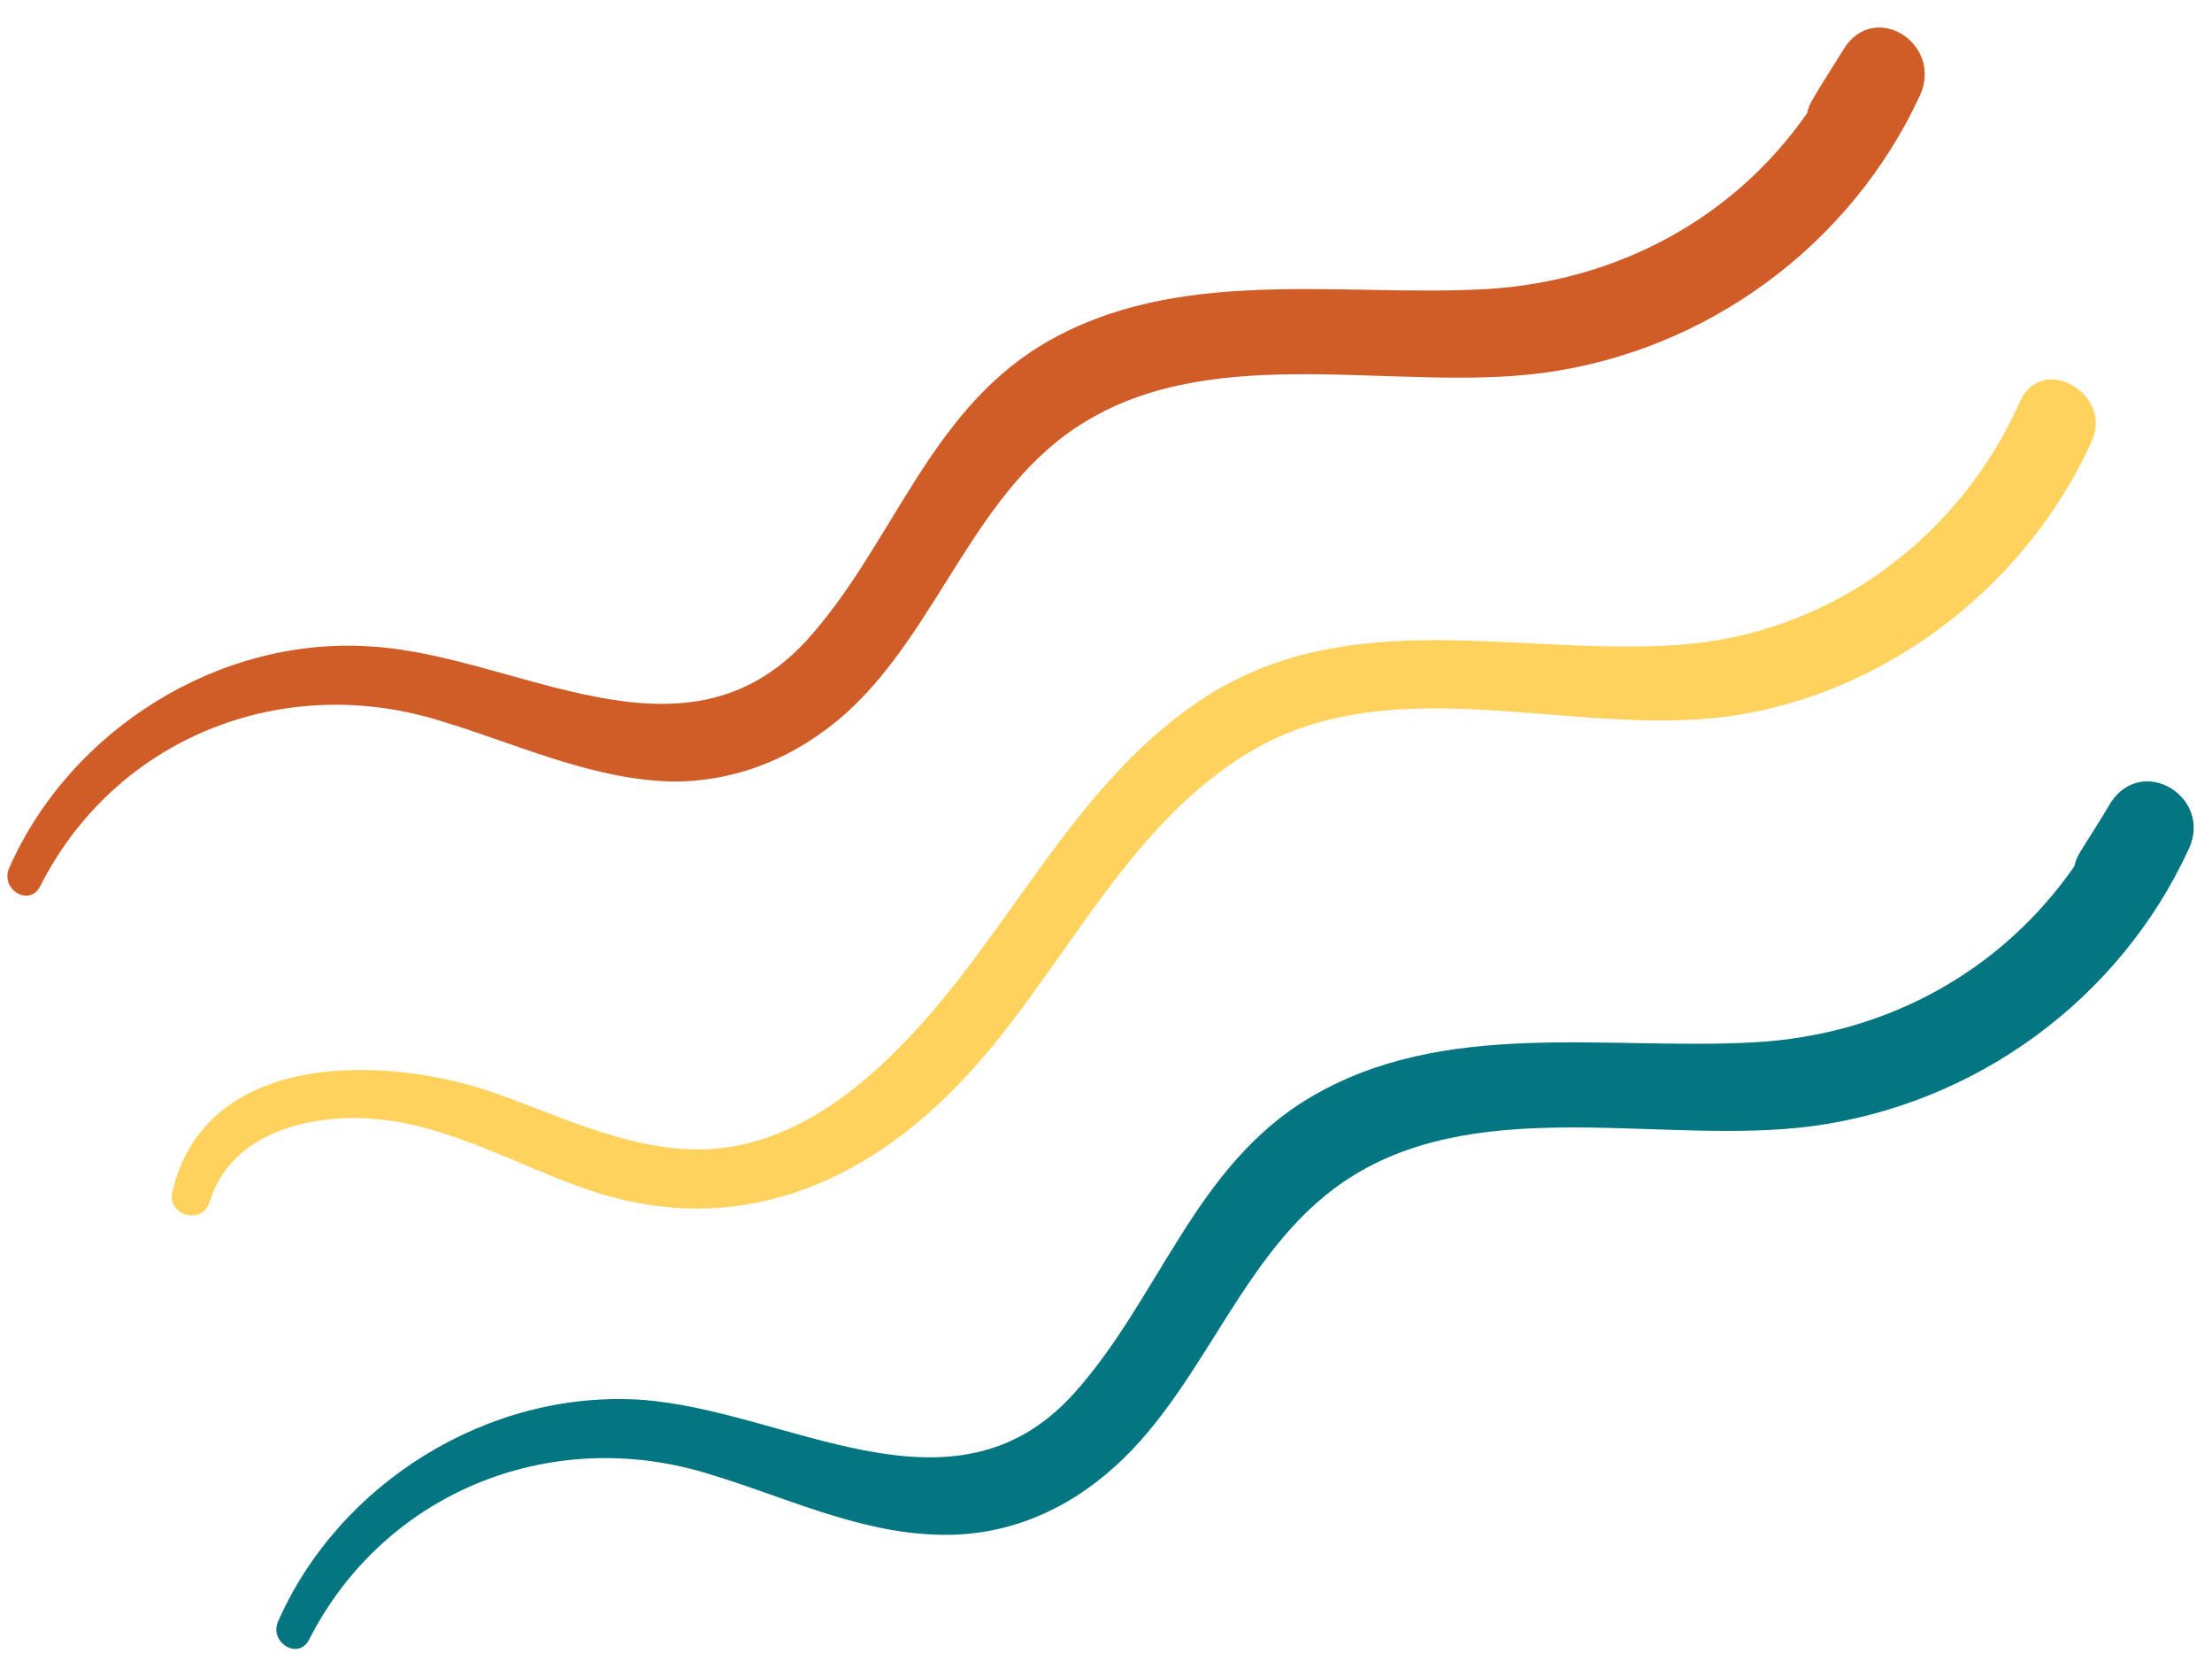
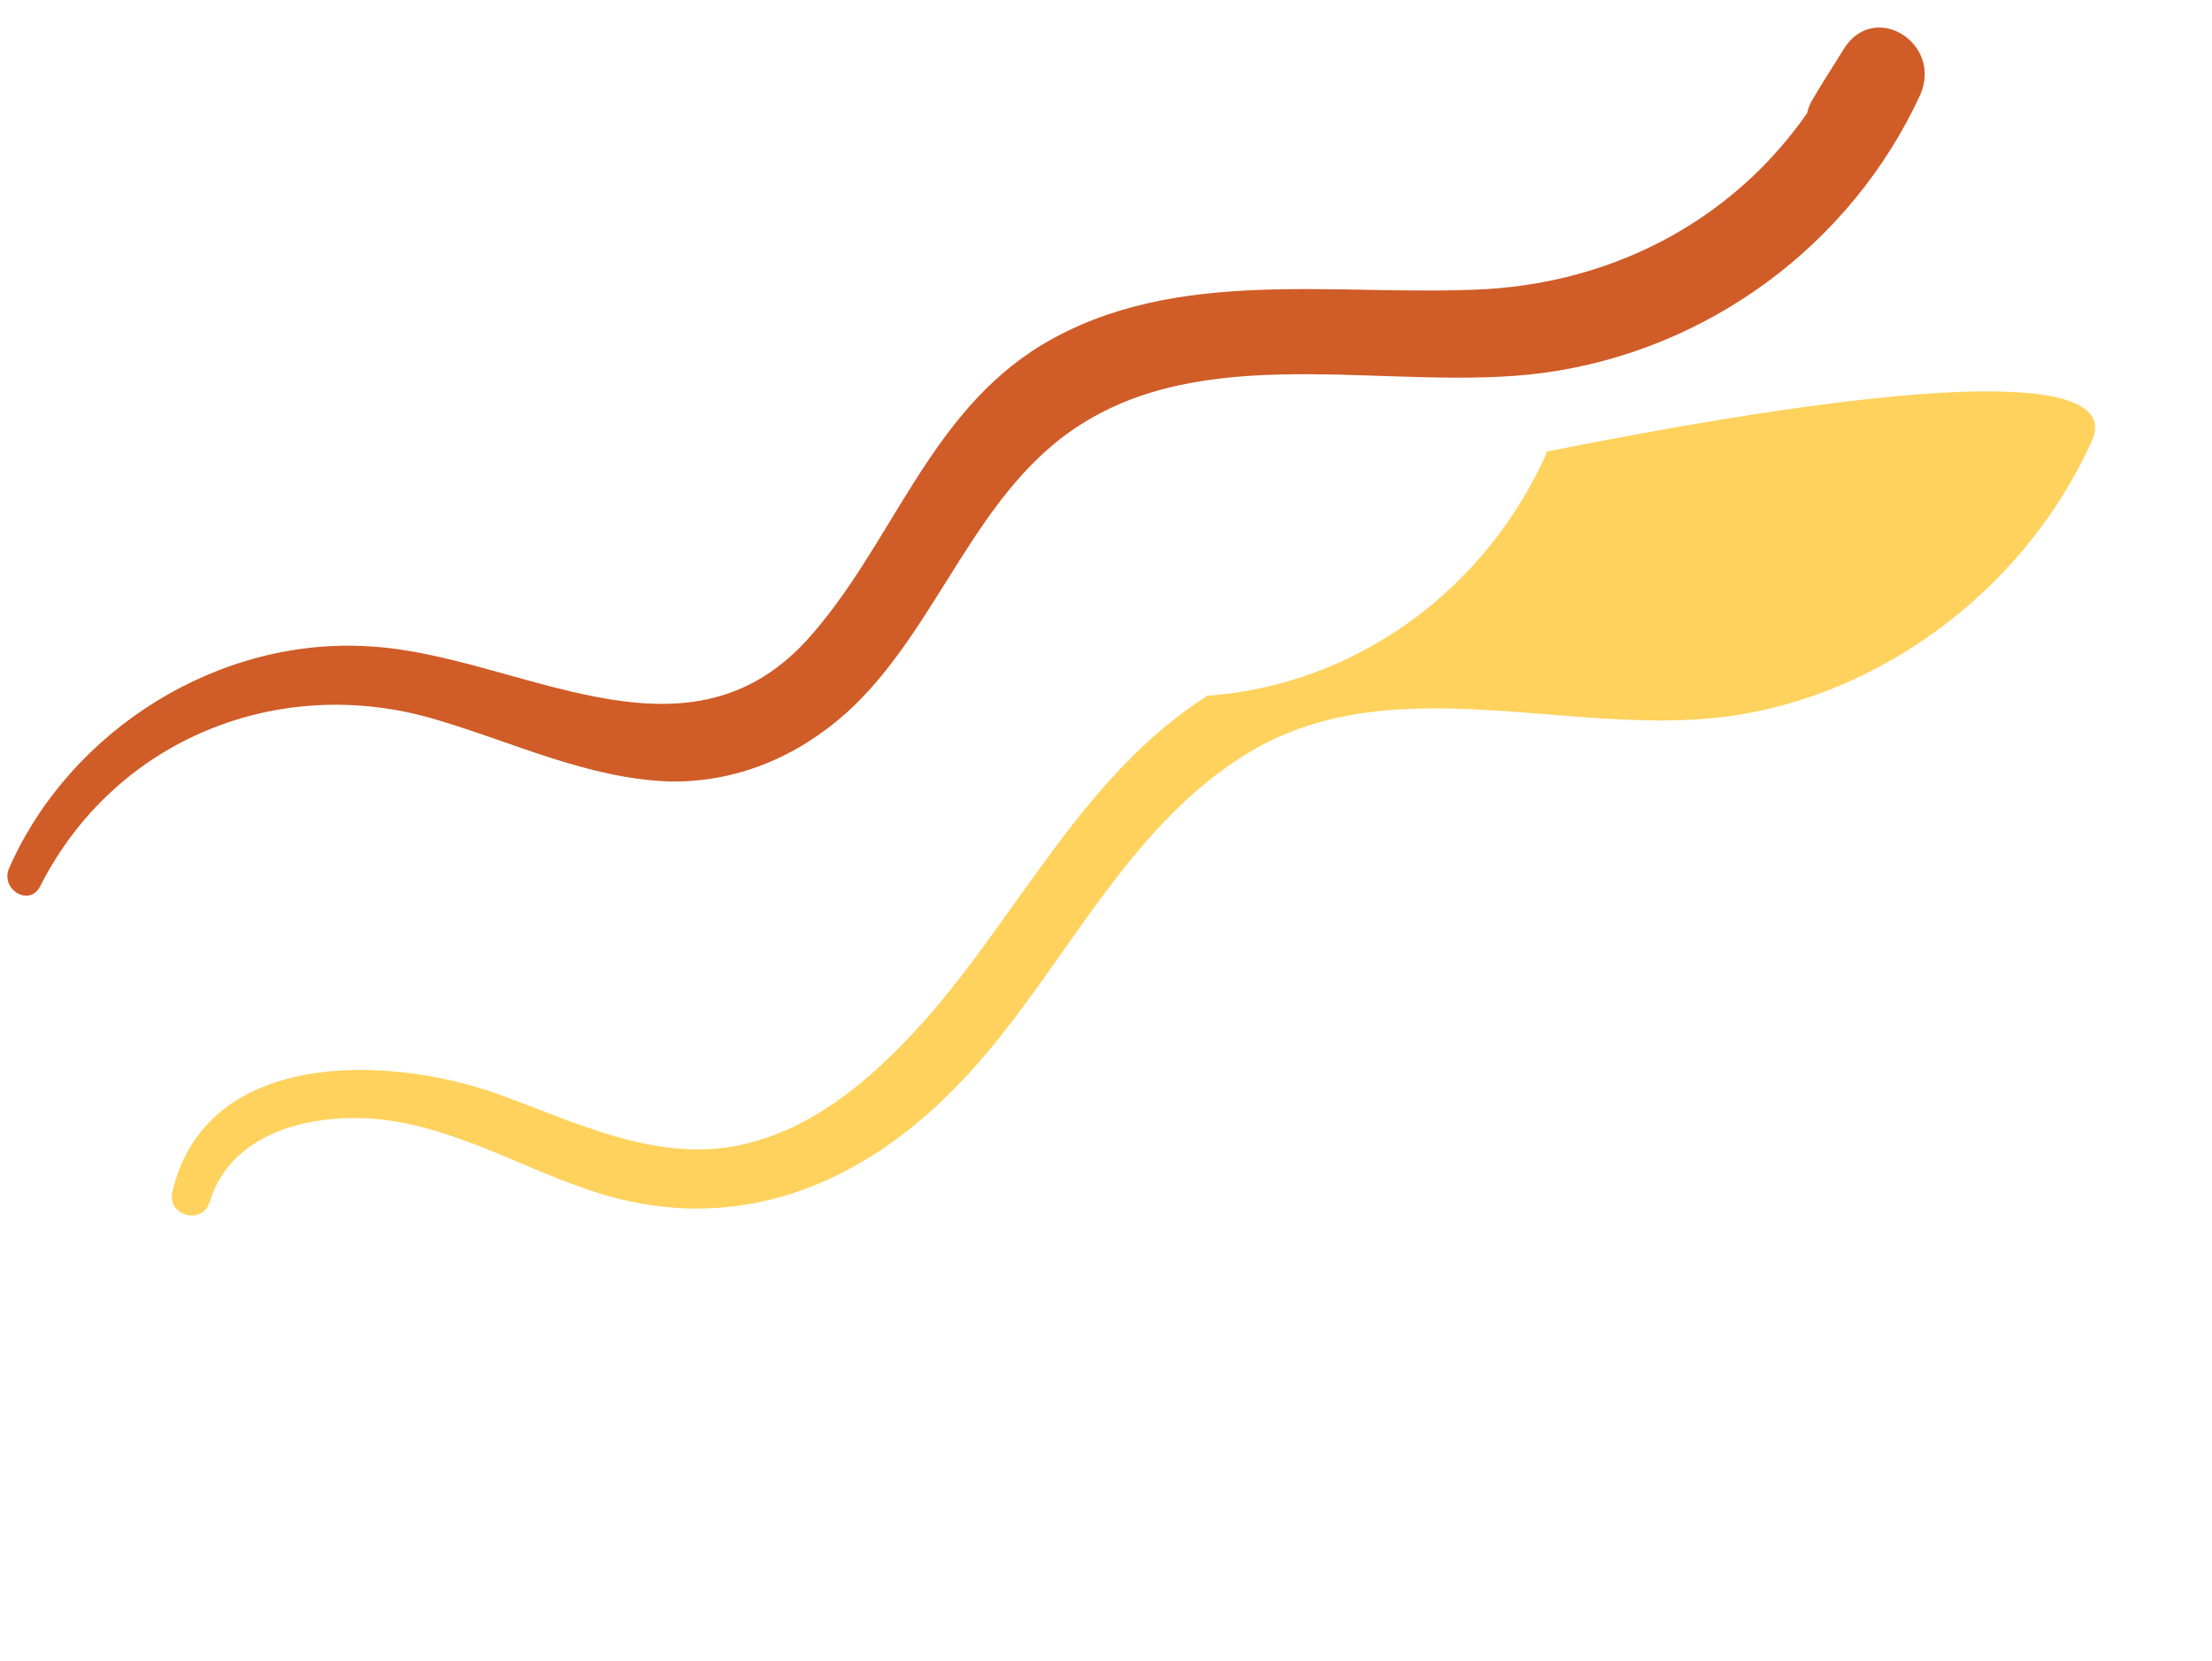
<svg xmlns="http://www.w3.org/2000/svg" height="182.1" preserveAspectRatio="xMidYMid meet" version="1.0" viewBox="-0.8 -3.0 242.6 182.1" width="242.6" zoomAndPan="magnify">
  <g>
    <g id="change1_1">
-       <path d="M239.3,90c-7.6,16.6-23.4,28.1-41.4,30.5c-16,2.1-35.6-3.5-50.1,5.3c-12.2,7.4-16,22.7-26.3,32 c-5.4,4.9-12,7.7-19.3,7.5c-9-0.2-17.2-4.3-25.7-6.8c-17.1-5.1-35.2,2.2-43.4,18.3c-1.2,2.3-4.4,0.3-3.4-2 c6.7-15.2,23.1-25.4,39.8-24.3c16,1.1,34.1,14,47.4-0.6c9.4-10.4,13.3-25,25.9-32.5c14.7-8.8,32.6-5.2,48.8-6.1 c14.5-0.8,27.1-7.8,35.1-19.3c0.1-0.5,0.3-1,0.6-1.5c1.1-1.8,2.3-3.6,3.4-5.5C234.2,79.7,241.8,84.4,239.3,90z" fill="#037682" />
-     </g>
+       </g>
    <g id="change2_1">
      <path d="M201.4,2.4c-1.1,1.8-2.3,3.6-3.4,5.5c-0.3,0.5-0.5,1-0.6,1.5c-8,11.5-20.7,18.4-35.1,19.3 c-16.2,0.9-34.1-2.7-48.8,6.1c-12.6,7.6-16.5,22.2-25.9,32.5C74.1,81.9,56,68.9,40,67.9C23.3,66.7,6.9,77,0.2,92.2 c-1,2.3,2.2,4.3,3.4,2C11.8,78,29.9,70.8,47,75.9c8.5,2.5,16.7,6.5,25.7,6.8C80,82.8,86.6,80,92,75.2c10.3-9.3,14.1-24.7,26.3-32 c14.5-8.8,34.1-3.2,50.1-5.3c18-2.4,33.8-14,41.4-30.5C212.3,1.7,204.7-3,201.4,2.4z" fill="#D05C28" />
    </g>
    <g id="change3_1">
-       <path d="M228.6,45.4c-6.9,15.3-21.6,27-38.2,29.9c-17.7,3.1-37.9-5.6-54.2,4.2c-13.8,8.3-20.5,24.3-31.2,35.7 c-11.1,11.9-25.3,17.7-41.2,12.3c-7.7-2.6-15.2-7.1-23.5-7.8c-7.1-0.6-15.8,1.5-18.1,9.1c-0.8,2.6-4.7,1.5-4.1-1.1 c3.7-15.7,23.6-15,35.5-10.8c8.4,3,17.4,7.6,26.6,5.7c8.3-1.7,15-7.6,20.5-13.8c10.4-11.8,17.3-26.8,30.9-35.5 c16-10.1,34.4-4.3,51.9-5.6c16.5-1.2,30.7-11.8,37.3-26.8C223.3,35.7,231,40.3,228.6,45.4z" fill="#FFD25E" />
+       <path d="M228.6,45.4c-6.9,15.3-21.6,27-38.2,29.9c-17.7,3.1-37.9-5.6-54.2,4.2c-13.8,8.3-20.5,24.3-31.2,35.7 c-11.1,11.9-25.3,17.7-41.2,12.3c-7.7-2.6-15.2-7.1-23.5-7.8c-7.1-0.6-15.8,1.5-18.1,9.1c-0.8,2.6-4.7,1.5-4.1-1.1 c3.7-15.7,23.6-15,35.5-10.8c8.4,3,17.4,7.6,26.6,5.7c8.3-1.7,15-7.6,20.5-13.8c10.4-11.8,17.3-26.8,30.9-35.5 c16.5-1.2,30.7-11.8,37.3-26.8C223.3,35.7,231,40.3,228.6,45.4z" fill="#FFD25E" />
    </g>
  </g>
</svg>